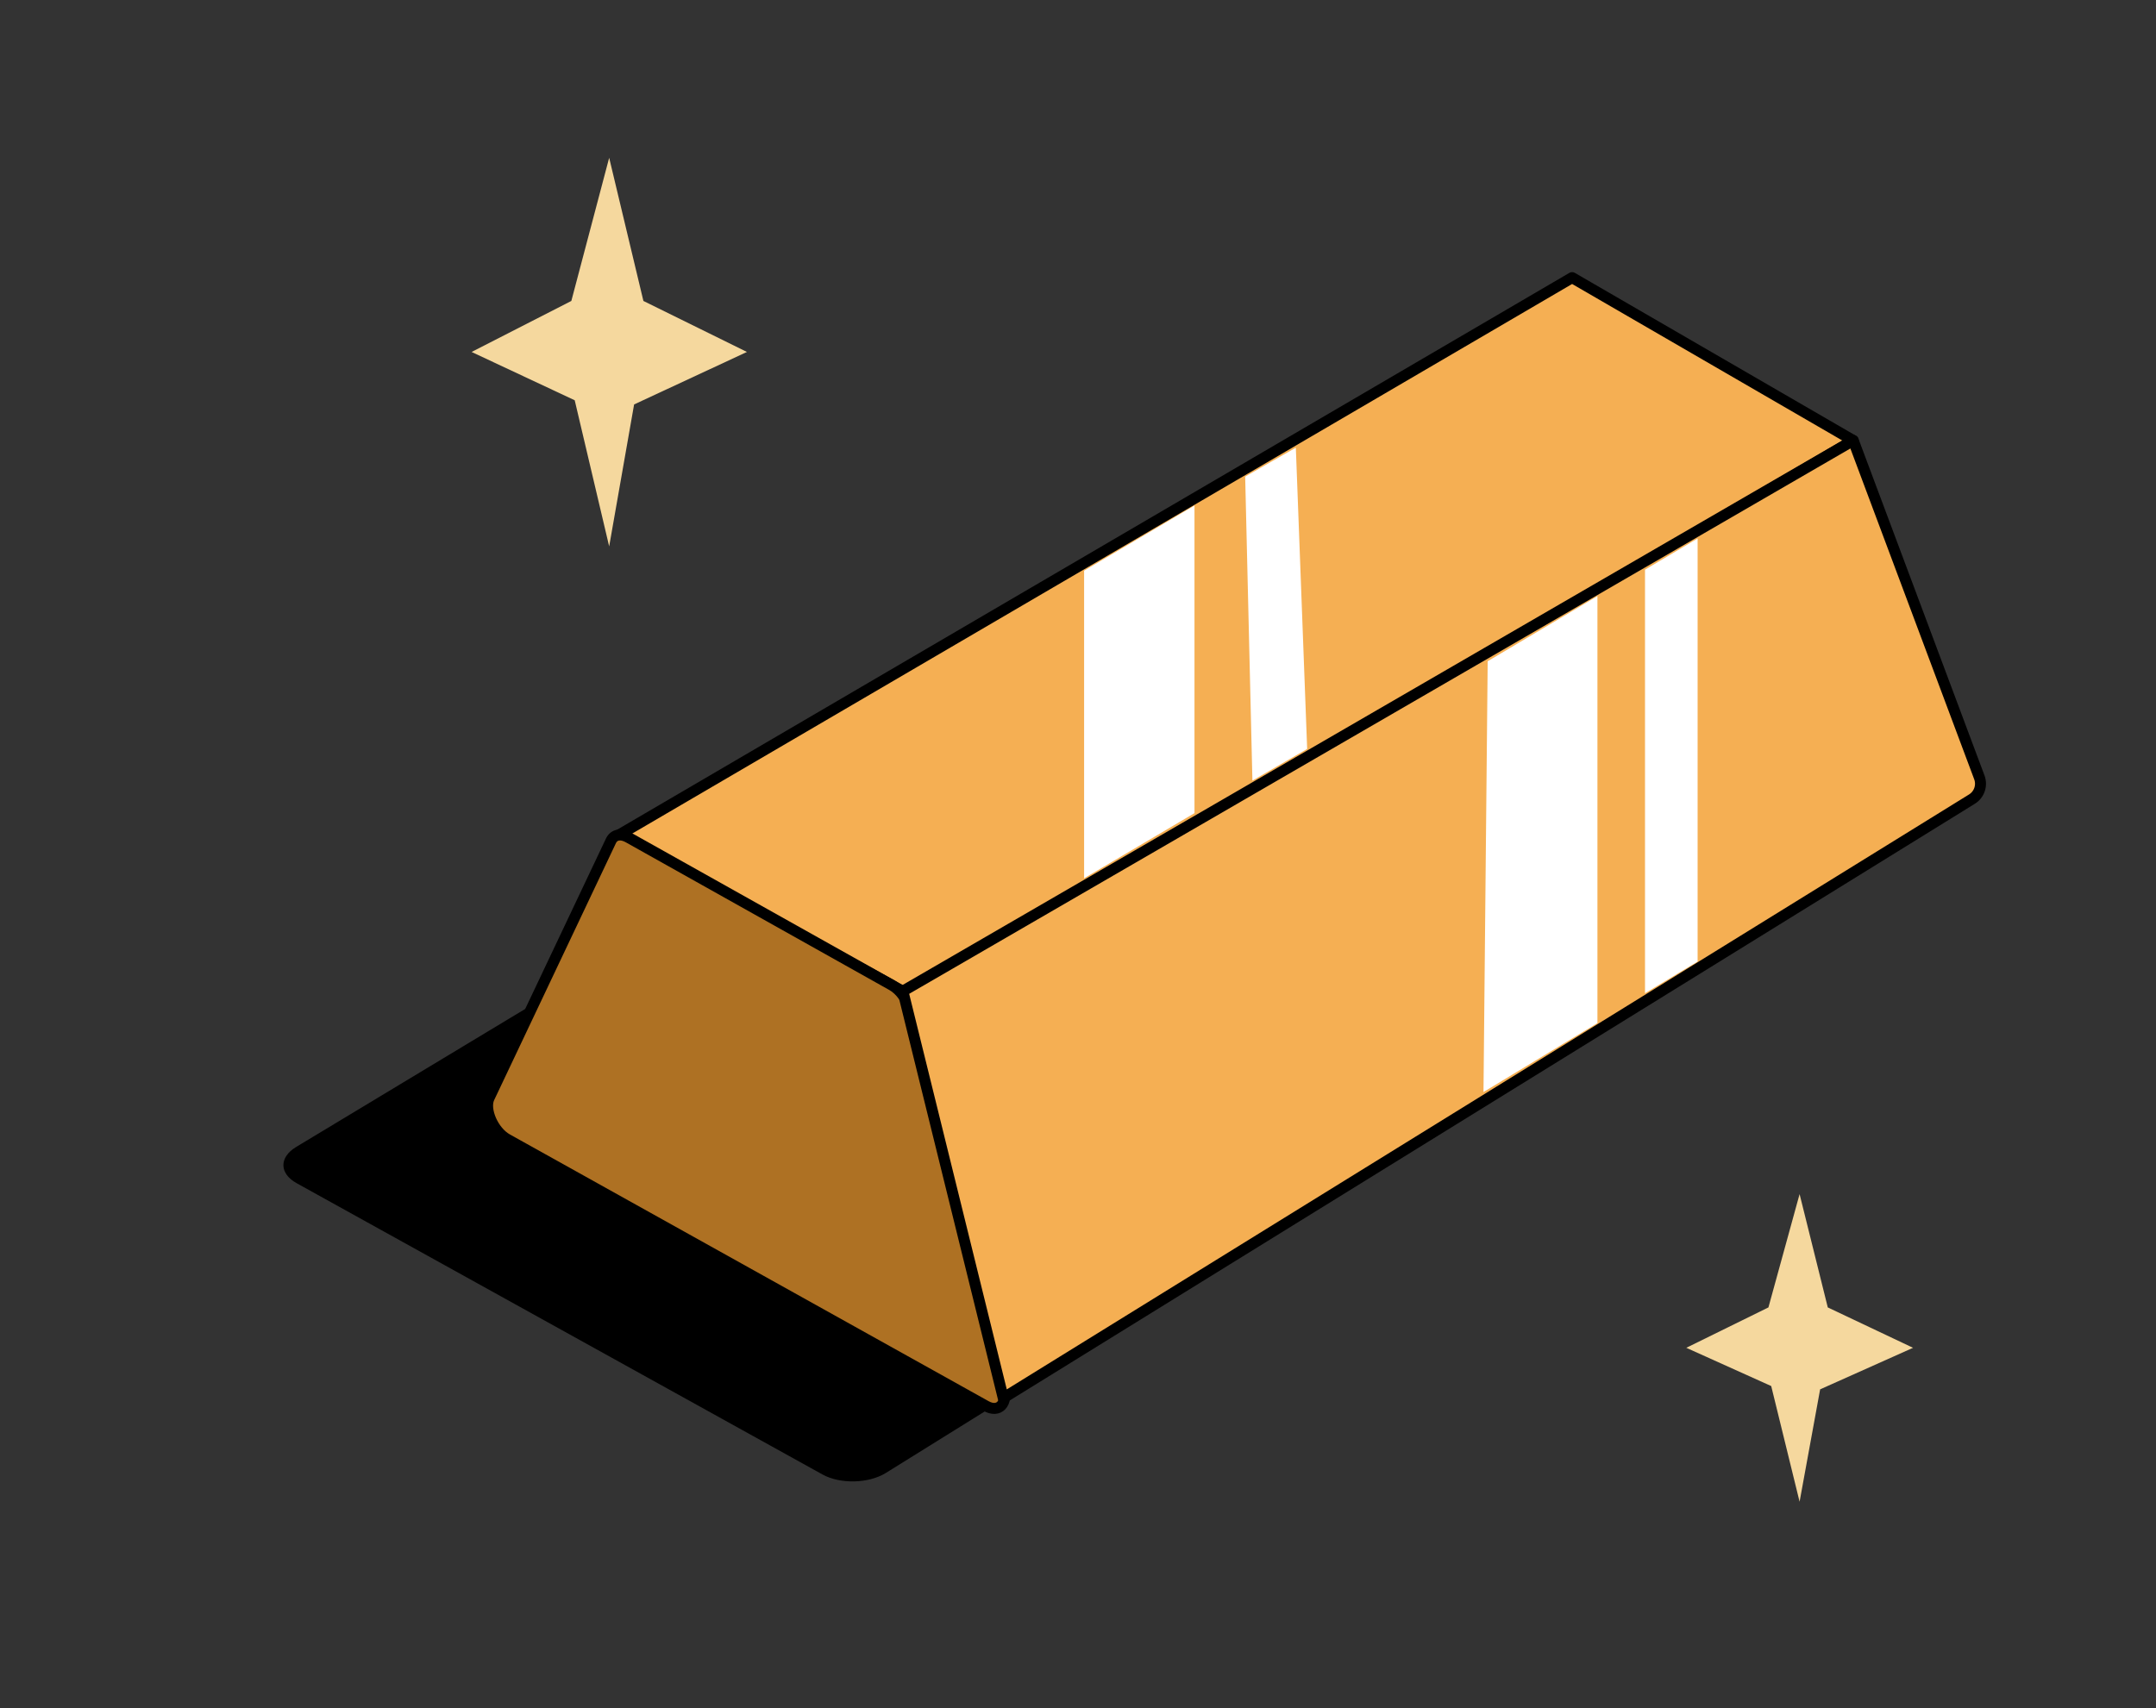
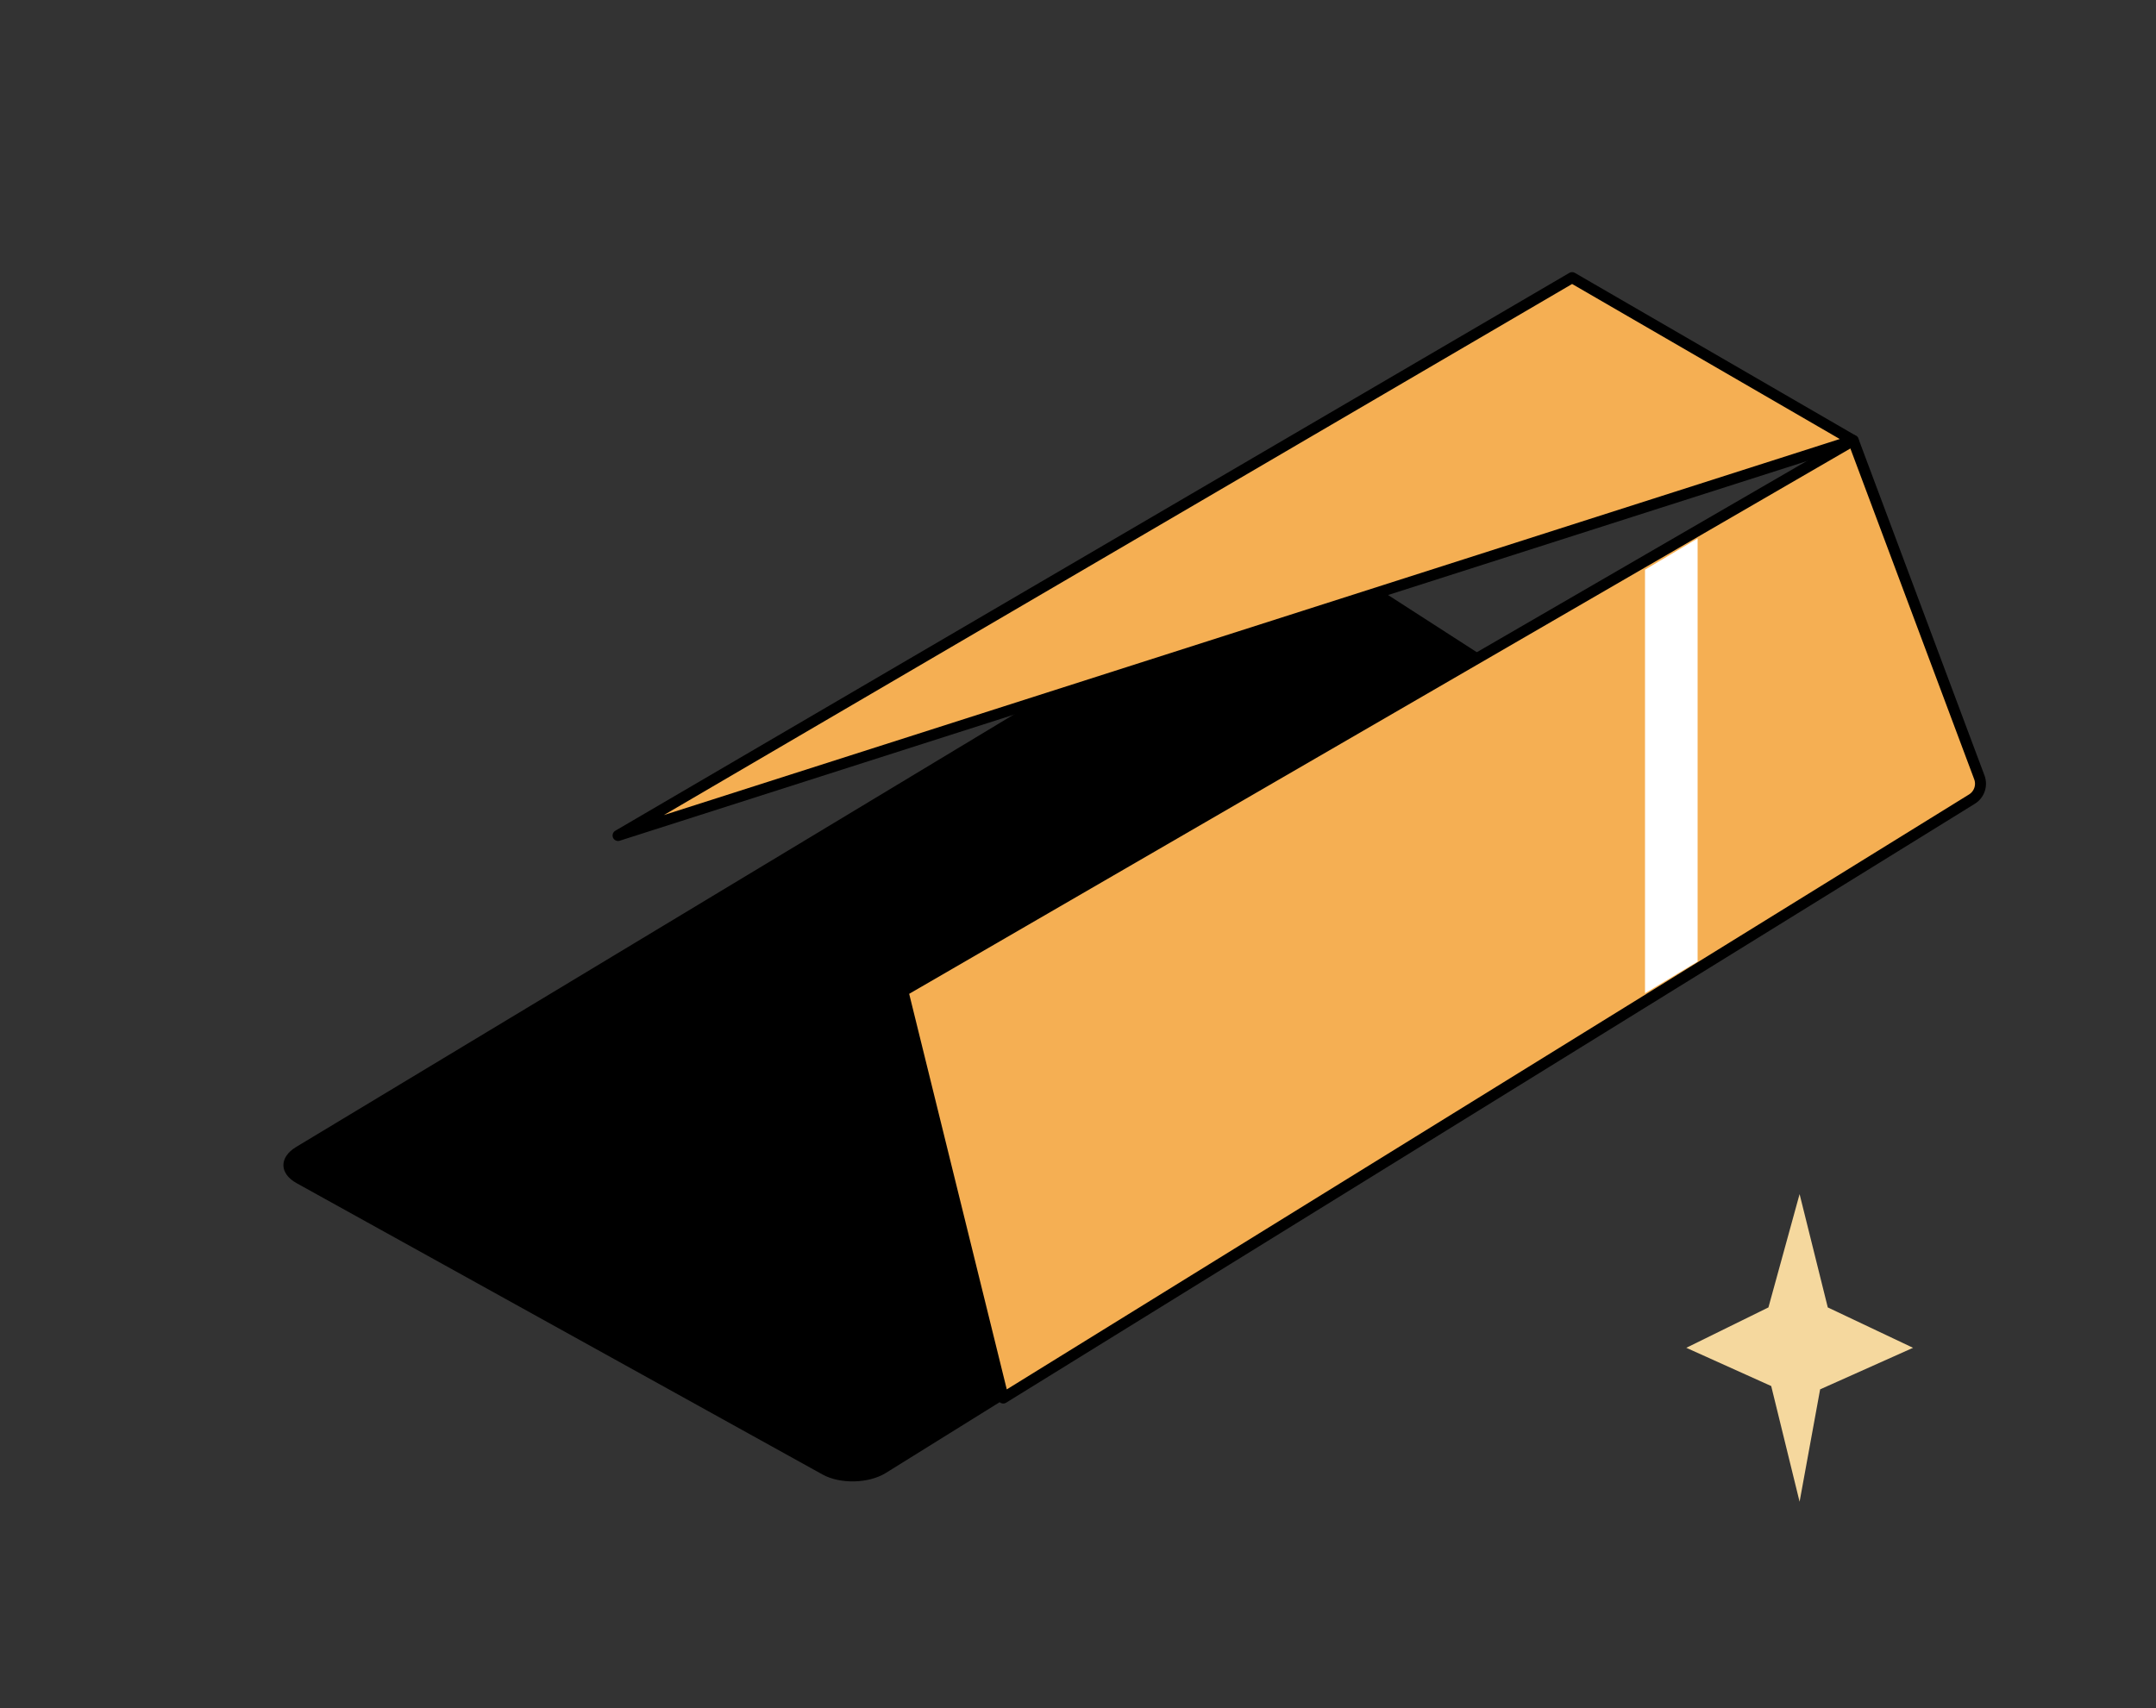
<svg xmlns="http://www.w3.org/2000/svg" width="106" height="84" viewBox="0 0 106 84" fill="none">
  <rect x="0" y="0" width="106" height="84" fill="#333333" stroke="none" />
  <g clip-path="url(#clip0_4139_13958)">
    <path d="M14.583 58.185C13.726 57.71 13.716 56.913 14.56 56.404L62.415 27.562C63.305 27.025 64.777 27.027 65.613 27.566L88.896 42.572C89.639 43.051 89.612 43.788 88.834 44.272L43.553 72.435C42.712 72.958 41.31 72.993 40.441 72.512L14.583 58.185Z" fill="black" />
-     <path d="M91.115 21.662L44.716 48.926L30.387 41.087L77.293 13.653L91.115 21.662Z" fill="#F5AF53" stroke="black" stroke-width="0.54" stroke-linejoin="round" />
-     <path d="M30.037 41.35L24.05 53.987C23.779 54.56 24.249 55.641 24.937 56.024L48.473 69.141C49.113 69.498 49.558 69.028 49.355 68.21L44.769 49.724C44.638 49.197 44.269 48.682 43.857 48.451L30.893 41.183C30.52 40.973 30.184 41.039 30.037 41.35Z" fill="#AE7123" stroke="black" stroke-width="0.54" stroke-linejoin="round" />
+     <path d="M91.115 21.662L30.387 41.087L77.293 13.653L91.115 21.662Z" fill="#F5AF53" stroke="black" stroke-width="0.54" stroke-linejoin="round" />
    <path d="M49.325 68.751L44.389 48.742L91.115 21.661L97.315 38.229C97.464 38.628 97.311 39.076 96.949 39.299L49.325 68.751Z" fill="#F5AF53" stroke="black" stroke-width="0.54" stroke-linejoin="round" />
-     <path d="M53.3 43.191V28.064L58.727 24.861V39.988L53.3 43.191Z" fill="white" />
-     <path d="M72.936 53.703L73.142 32.518L78.538 29.315V50.314L72.936 53.703Z" fill="white" />
-     <path d="M61.575 38.388L61.219 23.439L63.71 22.015L64.267 36.83L61.575 38.388Z" fill="white" />
    <path d="M80.877 48.845V28.014L83.463 26.481L83.463 47.287L80.877 48.845Z" fill="white" />
-     <path d="M29.95 26.87L28.256 19.684L23.186 17.308L28.09 14.8L29.95 7.76L31.633 14.8L36.723 17.308L31.176 19.889L29.95 26.87Z" fill="#F5D89E" />
    <path d="M88.477 73.851L87.082 68.162L82.907 66.281L86.945 64.295L88.477 58.722L89.863 64.295L94.055 66.281L89.487 68.324L88.477 73.851Z" fill="#F5D89E" />
  </g>
  <defs>
    <clipPath id="clip0_4139_13958">
      <rect width="106" height="82.813" fill="white" transform="translate(0 0.593)" />
    </clipPath>
  </defs>
</svg>